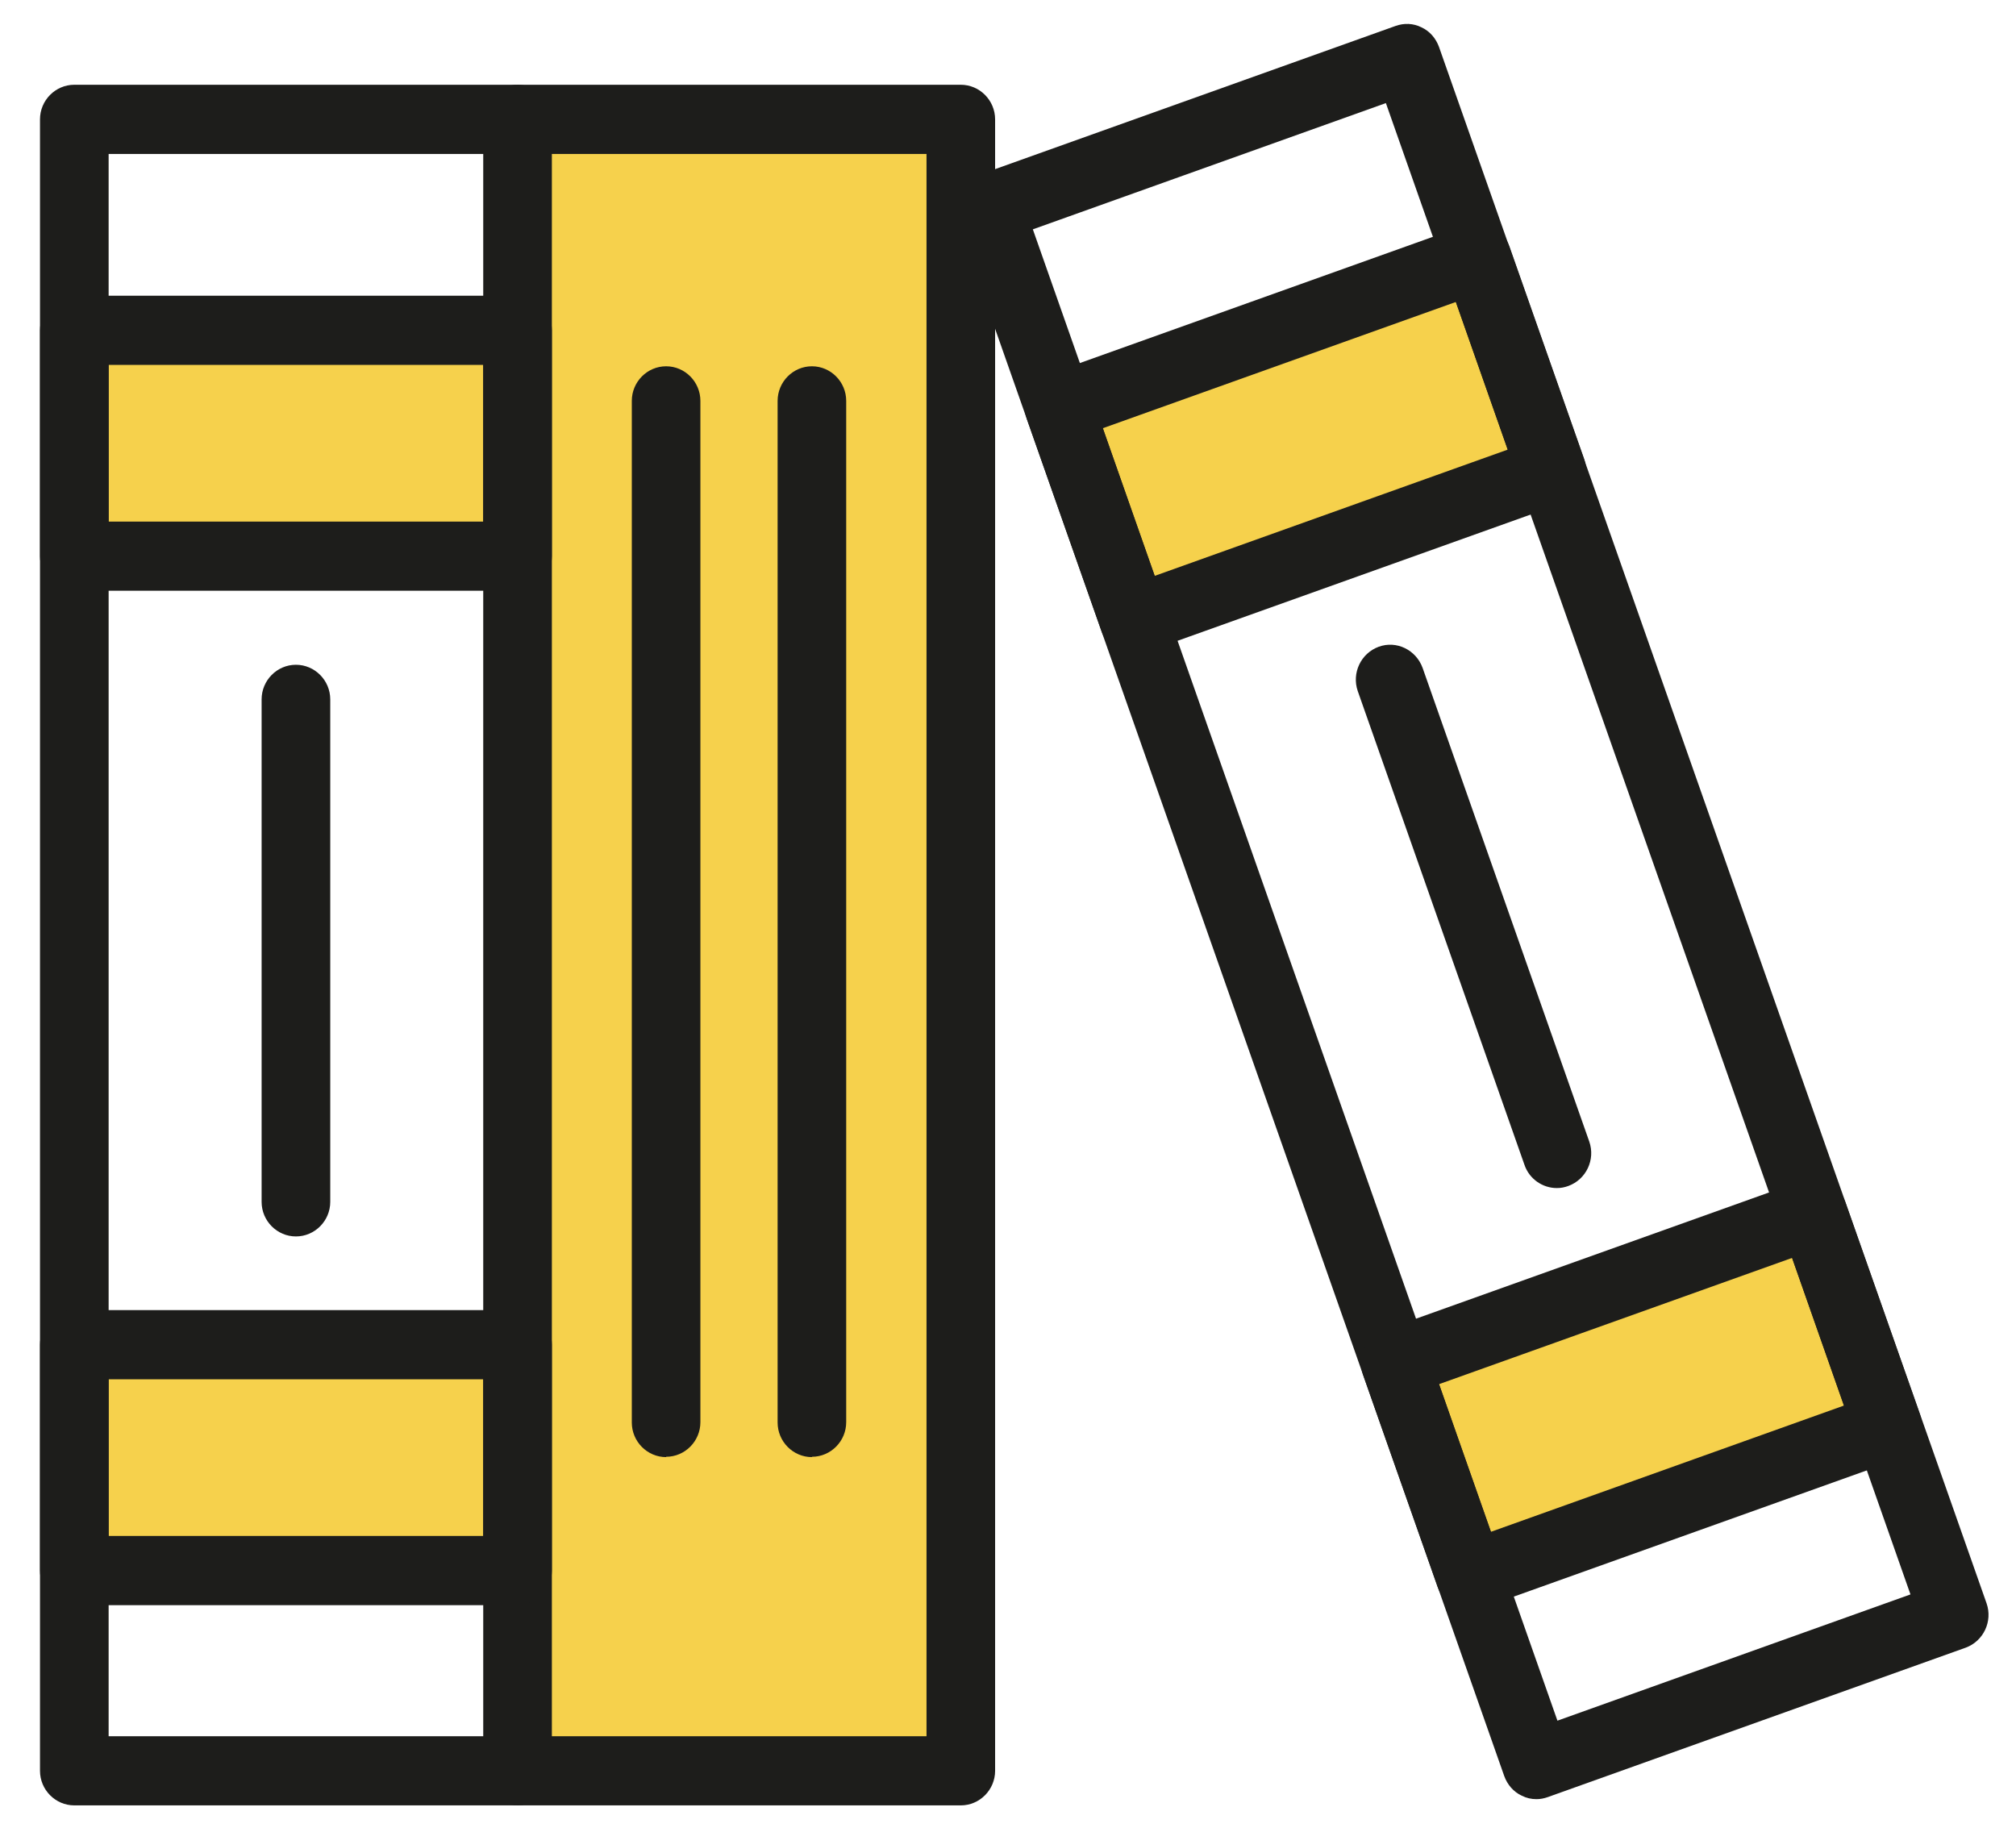
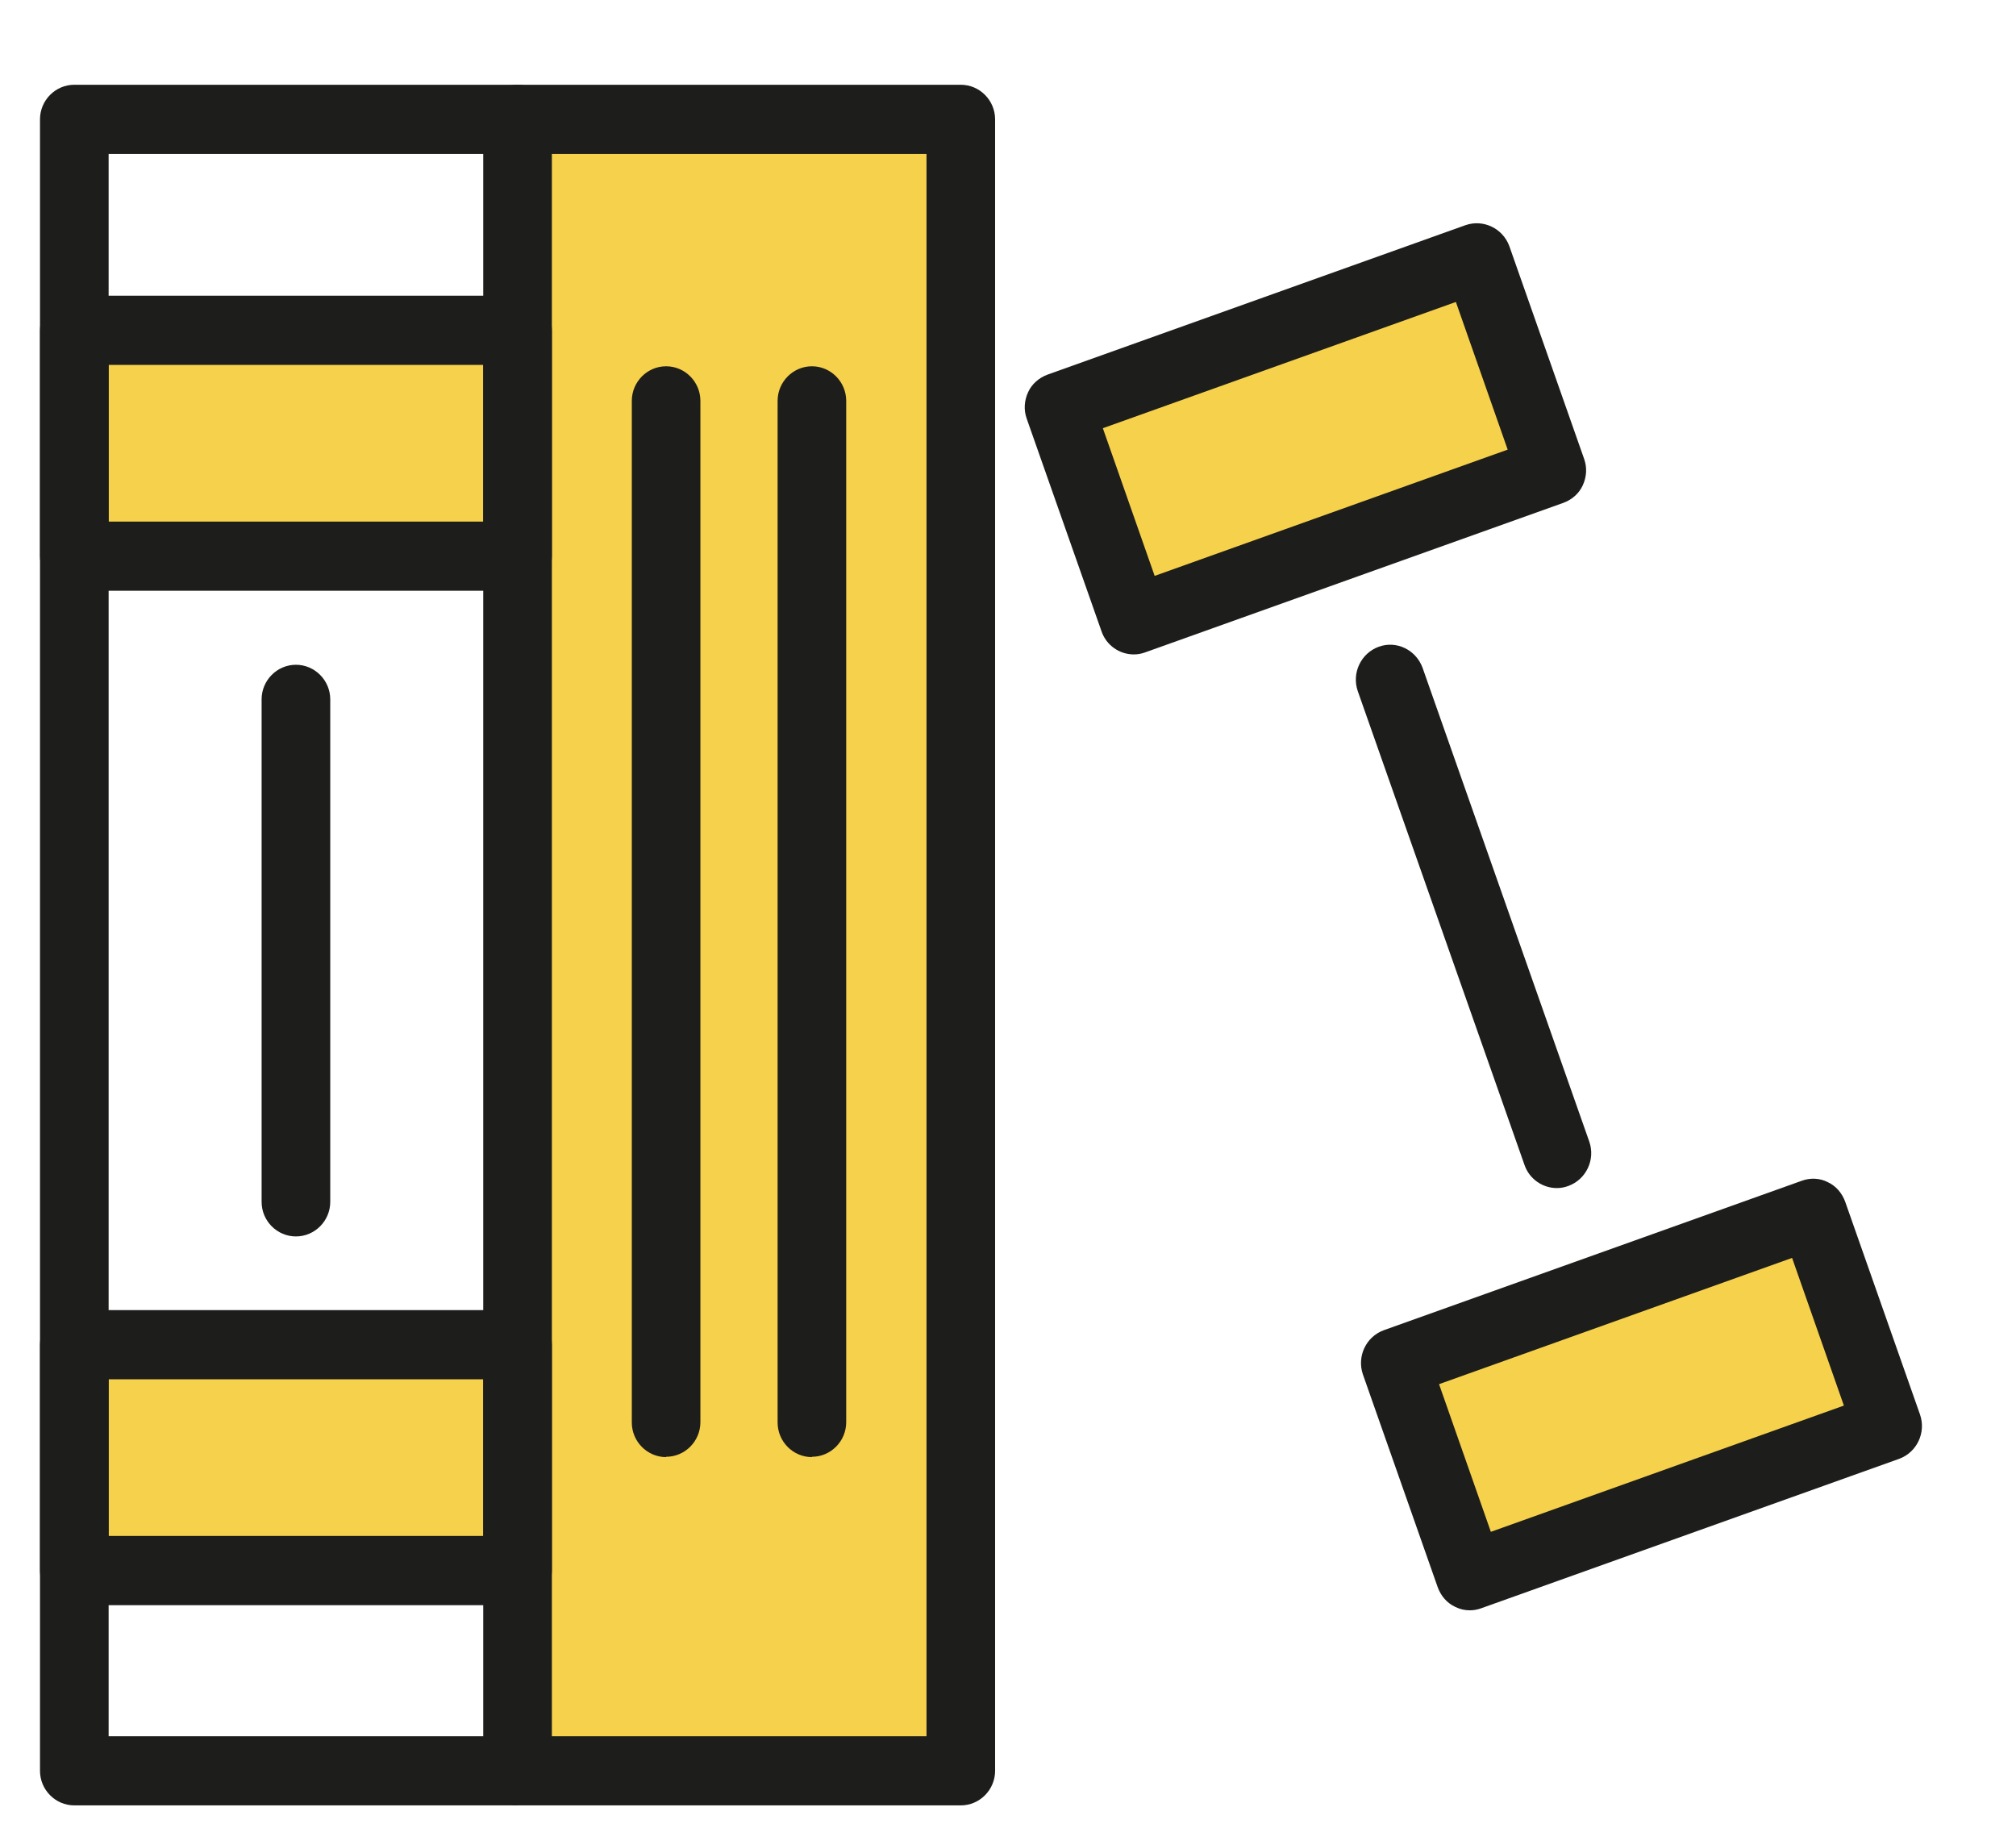
<svg xmlns="http://www.w3.org/2000/svg" width="43px" height="39px" viewBox="0 0 43 39" version="1.1">
  <title>sb__literacy</title>
  <g id="V2" stroke="none" stroke-width="1" fill="none" fill-rule="evenodd">
    <g id="FAQ" transform="translate(-69, -1002)" fill-rule="nonzero">
      <g id="Group-2" transform="translate(69.853, 993)">
        <g id="sb__literacy" transform="translate(0, 9.51)">
          <rect id="Rectangle" fill="#F6D14C" x="0.732" y="6.544" width="9.454" height="4.817" />
          <rect id="Rectangle" fill="#F6D14C" x="10.186" y="2.036" width="9.454" height="35.226" />
          <path d="M10.186,12.091 L0.732,12.091 C0.329,12.091 6.49932668e-16,11.759 6.49932668e-16,11.353 L6.49932668e-16,6.536 C6.49932668e-16,6.13 0.329,5.798 0.732,5.798 L10.186,5.798 C10.589,5.798 10.918,6.13 10.918,6.536 L10.918,11.353 C10.918,11.759 10.589,12.091 10.186,12.091 Z M1.464,10.616 L9.454,10.616 L9.454,7.274 L1.464,7.274 L1.464,10.616 Z" id="Shape" fill="#1D1D1B" />
          <rect id="Rectangle" fill="#F6D14C" x="0.732" y="28.174" width="9.454" height="4.817" />
-           <path d="M10.186,38 L0.732,38 C0.329,38 6.49932668e-16,37.668 6.49932668e-16,37.262 L6.49932668e-16,2.036 C6.49932668e-16,1.63 0.329,1.298 0.732,1.298 L10.186,1.298 C10.589,1.298 10.918,1.63 10.918,2.036 L10.918,37.262 C10.918,37.668 10.589,38 10.186,38 Z M1.464,36.525 L9.454,36.525 L9.454,2.774 L1.464,2.774 L1.464,36.525 Z" id="Shape" fill="#1D1D1B" />
+           <path d="M10.186,38 L0.732,38 C0.329,38 6.49932668e-16,37.668 6.49932668e-16,37.262 L6.49932668e-16,2.036 C6.49932668e-16,1.63 0.329,1.298 0.732,1.298 L10.186,1.298 C10.589,1.298 10.918,1.63 10.918,2.036 L10.918,37.262 Z M1.464,36.525 L9.454,36.525 L9.454,2.774 L1.464,2.774 L1.464,36.525 Z" id="Shape" fill="#1D1D1B" />
          <path d="M19.64,38 L10.186,38 C9.784,38 9.454,37.668 9.454,37.262 C9.454,36.857 9.784,36.525 10.186,36.525 L18.909,36.525 L18.909,2.774 L10.186,2.774 C9.784,2.774 9.454,2.442 9.454,2.036 C9.454,1.63 9.784,1.298 10.186,1.298 L19.64,1.298 C20.043,1.298 20.372,1.63 20.372,2.036 L20.372,37.262 C20.372,37.668 20.043,38 19.64,38 Z" id="Path" fill="#1D1D1B" />
          <path d="M10.186,33.729 L0.732,33.729 C0.329,33.729 6.49932668e-16,33.397 6.49932668e-16,32.991 L6.49932668e-16,28.174 C6.49932668e-16,27.768 0.329,27.436 0.732,27.436 L10.186,27.436 C10.589,27.436 10.918,27.768 10.918,28.174 L10.918,32.991 C10.918,33.397 10.589,33.729 10.186,33.729 Z M1.464,32.253 L9.454,32.253 L9.454,28.911 L1.464,28.911 L1.464,32.253 Z" id="Shape" fill="#1D1D1B" />
          <path d="M13.355,30.571 C12.952,30.571 12.623,30.239 12.623,29.833 L12.623,8.041 C12.623,7.635 12.952,7.303 13.355,7.303 C13.757,7.303 14.086,7.635 14.086,8.041 L14.086,29.826 C14.086,30.232 13.757,30.564 13.355,30.564 L13.355,30.571 Z" id="Path" fill="#1D1D1B" />
          <path d="M16.465,30.571 C16.062,30.571 15.733,30.239 15.733,29.833 L15.733,8.041 C15.733,7.635 16.062,7.303 16.465,7.303 C16.867,7.303 17.196,7.635 17.196,8.041 L17.196,29.826 C17.196,30.232 16.867,30.564 16.465,30.564 L16.465,30.571 Z" id="Path" fill="#1D1D1B" />
          <path d="M5.459,25.864 C5.056,25.864 4.727,25.532 4.727,25.127 L4.727,14.408 C4.727,14.002 5.056,13.67 5.459,13.67 C5.861,13.67 6.191,14.002 6.191,14.408 L6.191,25.127 C6.191,25.532 5.861,25.864 5.459,25.864 Z" id="Path" fill="#1D1D1B" />
          <polygon id="Rectangle" fill="#F6D14C" transform="translate(26.987, 8.848) rotate(-19.53) translate(-26.987, -8.848) " points="22.261 6.454 31.724 6.43 31.712 11.243 22.249 11.267" />
          <polygon id="Rectangle" fill="#F6D14C" transform="translate(34.163, 29.234) rotate(-19.53) translate(-34.163, -29.234) " points="29.437 26.84 38.9 26.816 38.888 31.629 29.425 31.653" />
-           <path d="M31.919,37.867 C31.81,37.867 31.707,37.845 31.605,37.793 C31.429,37.712 31.297,37.557 31.231,37.373 L19.553,4.175 C19.421,3.792 19.618,3.371 19.999,3.231 L28.912,0.044 C29.095,-0.022 29.292,-0.015 29.468,0.074 C29.644,0.155 29.775,0.31 29.841,0.494 L41.52,33.692 C41.652,34.075 41.454,34.496 41.074,34.636 L32.161,37.823 C32.08,37.852 32,37.867 31.919,37.867 Z M21.177,4.382 L32.366,36.193 L39.896,33.5 L28.707,1.689 L21.177,4.382 Z" id="Shape" fill="#1D1D1B" />
          <path d="M23.328,13.449 C23.028,13.449 22.743,13.257 22.641,12.954 L21.045,8.417 C20.98,8.233 20.994,8.034 21.075,7.857 C21.155,7.68 21.309,7.547 21.492,7.48 L30.405,4.293 C30.785,4.161 31.202,4.36 31.341,4.743 L32.936,9.28 C33.002,9.465 32.988,9.664 32.907,9.841 C32.827,10.018 32.673,10.151 32.49,10.217 L23.577,13.404 C23.497,13.434 23.416,13.449 23.336,13.449 L23.328,13.449 Z M22.67,8.624 L23.775,11.774 L31.305,9.081 L30.2,5.931 L22.67,8.624 Z" id="Shape" fill="#1D1D1B" />
          <path d="M30.5,33.839 C30.39,33.839 30.288,33.817 30.185,33.765 C30.009,33.684 29.878,33.529 29.812,33.345 L28.217,28.808 C28.085,28.424 28.282,28.004 28.663,27.864 L37.576,24.677 C37.759,24.61 37.964,24.618 38.132,24.706 C38.308,24.787 38.439,24.942 38.505,25.127 L40.1,29.664 C40.232,30.047 40.035,30.468 39.654,30.608 L30.741,33.795 C30.661,33.824 30.58,33.839 30.5,33.839 Z M29.841,29.015 L30.946,32.165 L38.476,29.472 L37.371,26.322 L29.841,29.015 Z" id="Shape" fill="#1D1D1B" />
          <path d="M32.351,24.832 C32.051,24.832 31.766,24.64 31.663,24.337 L28.107,14.231 C27.975,13.847 28.173,13.426 28.553,13.286 C28.934,13.146 29.351,13.353 29.49,13.736 L33.046,23.843 C33.178,24.227 32.98,24.647 32.6,24.787 C32.519,24.817 32.439,24.832 32.358,24.832 L32.351,24.832 Z" id="Path" fill="#1D1D1B" />
        </g>
      </g>
    </g>
  </g>
</svg>